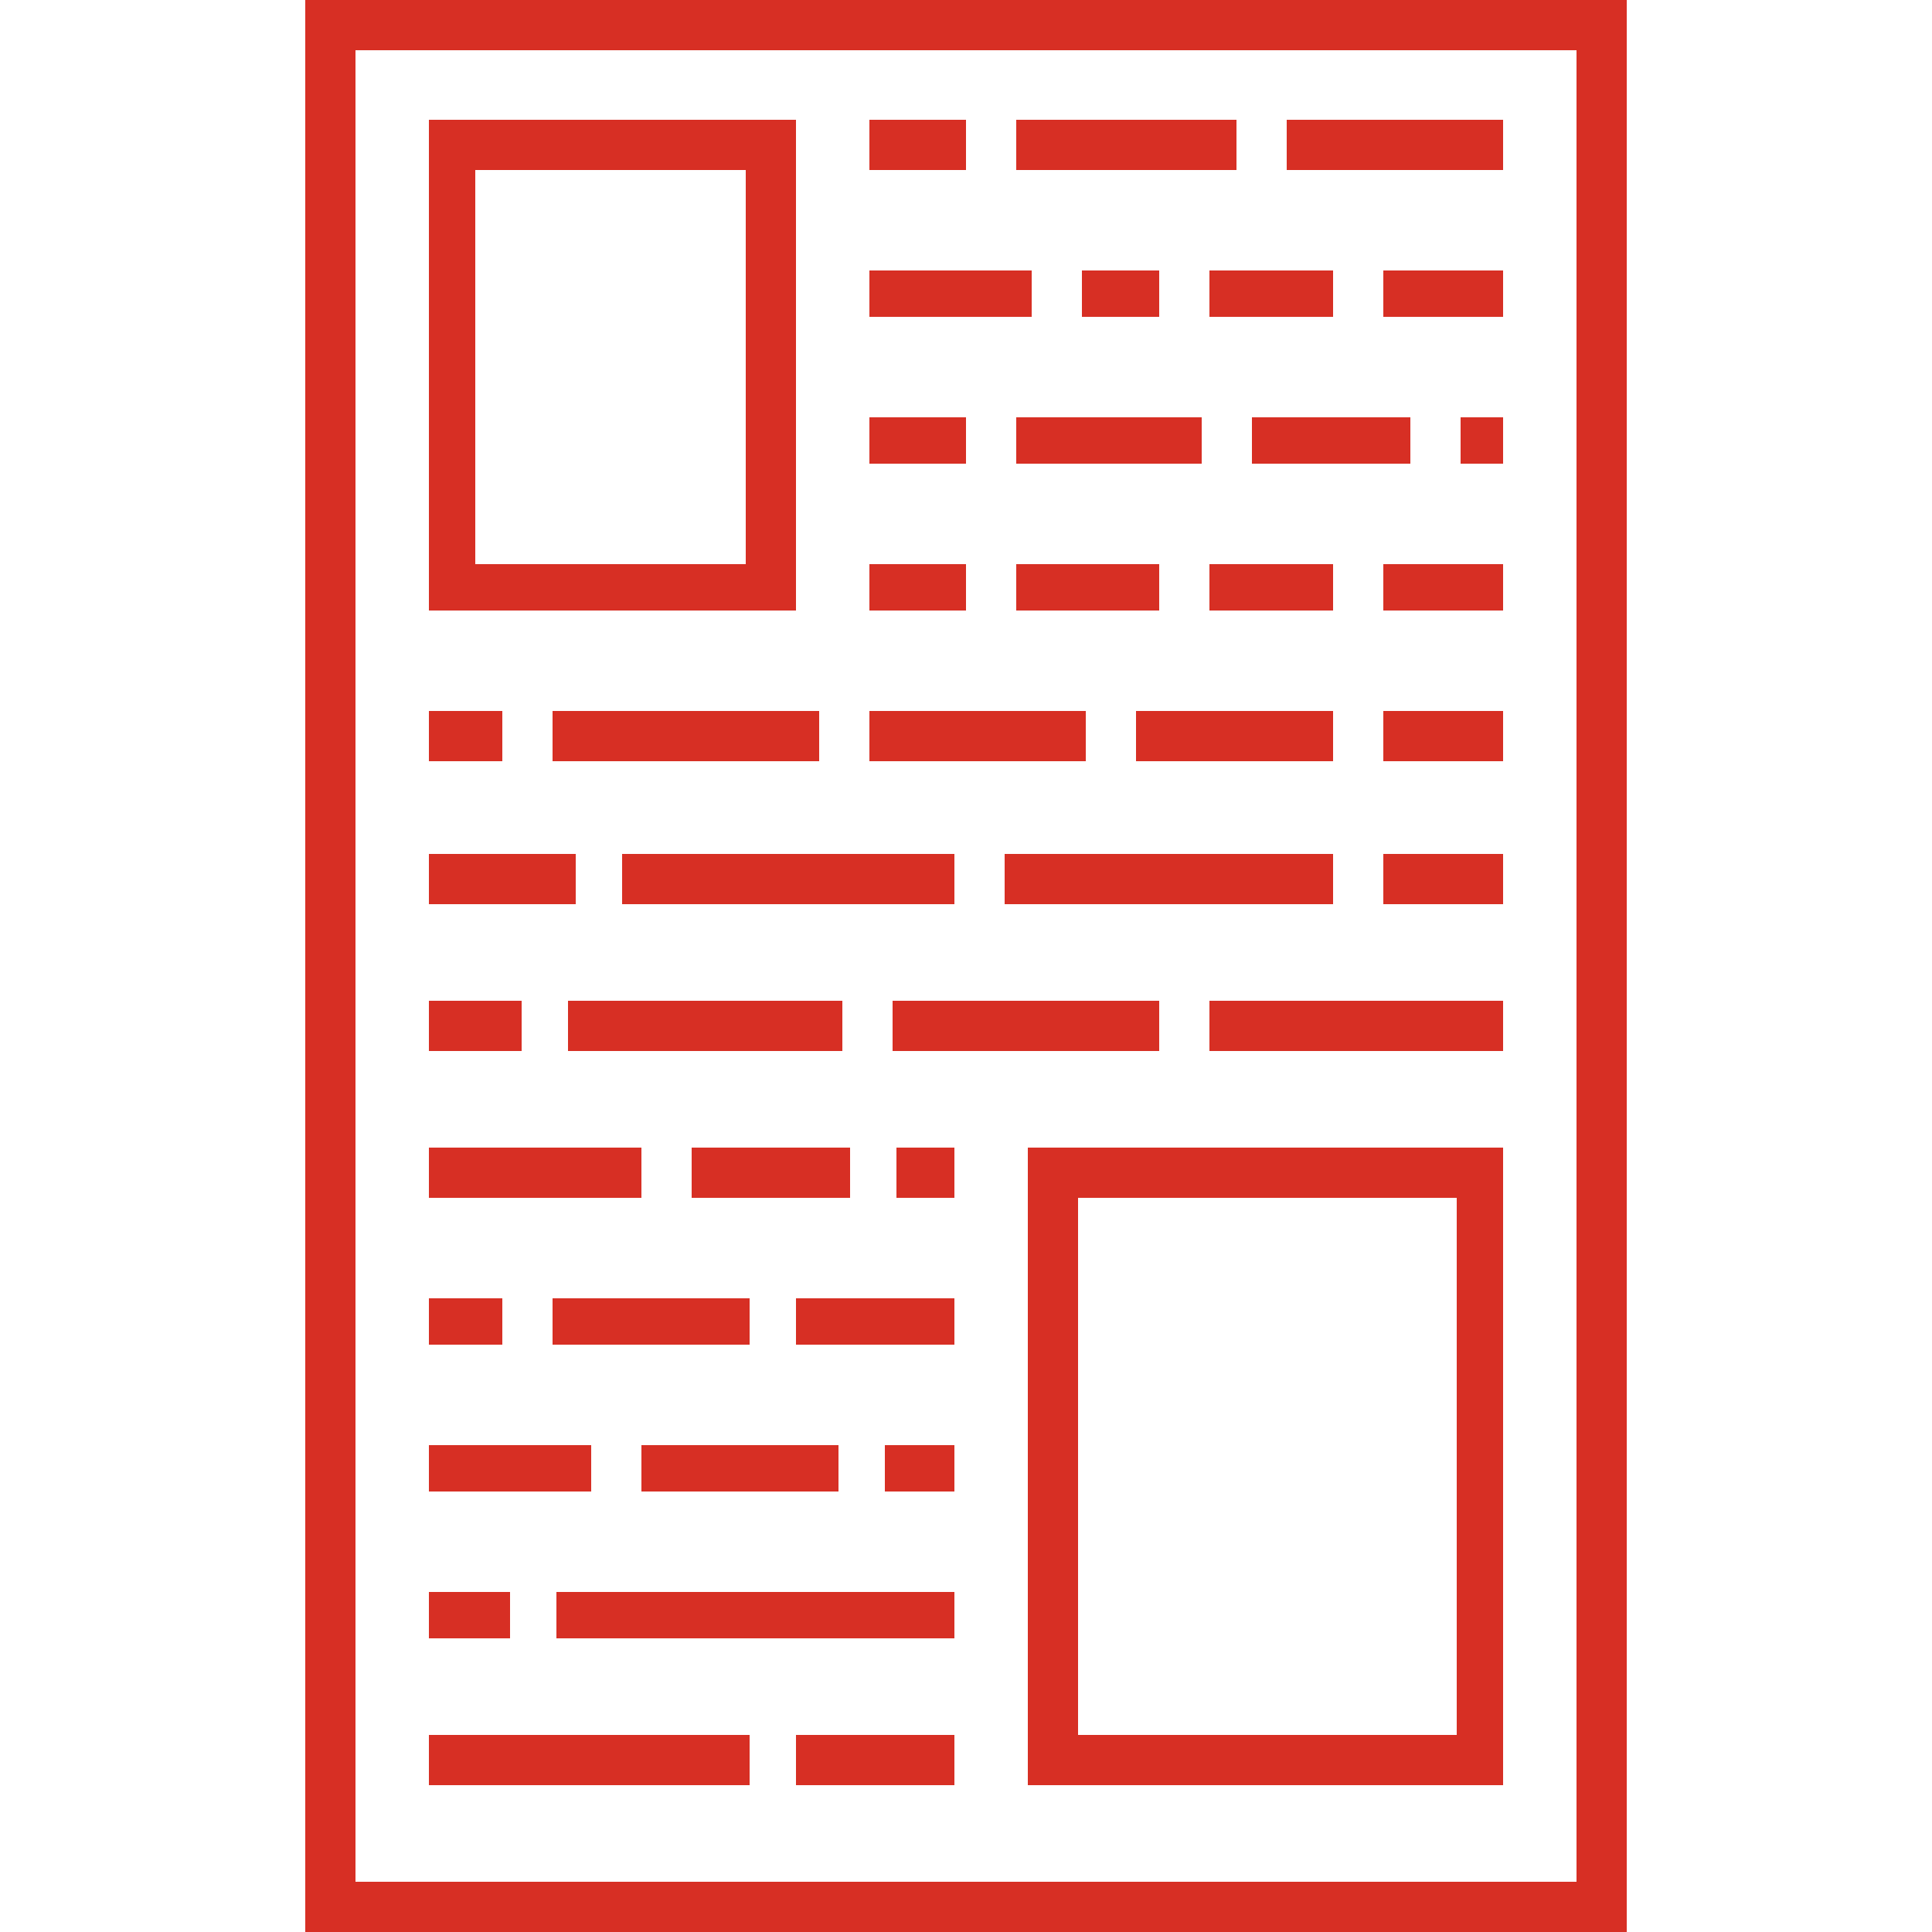
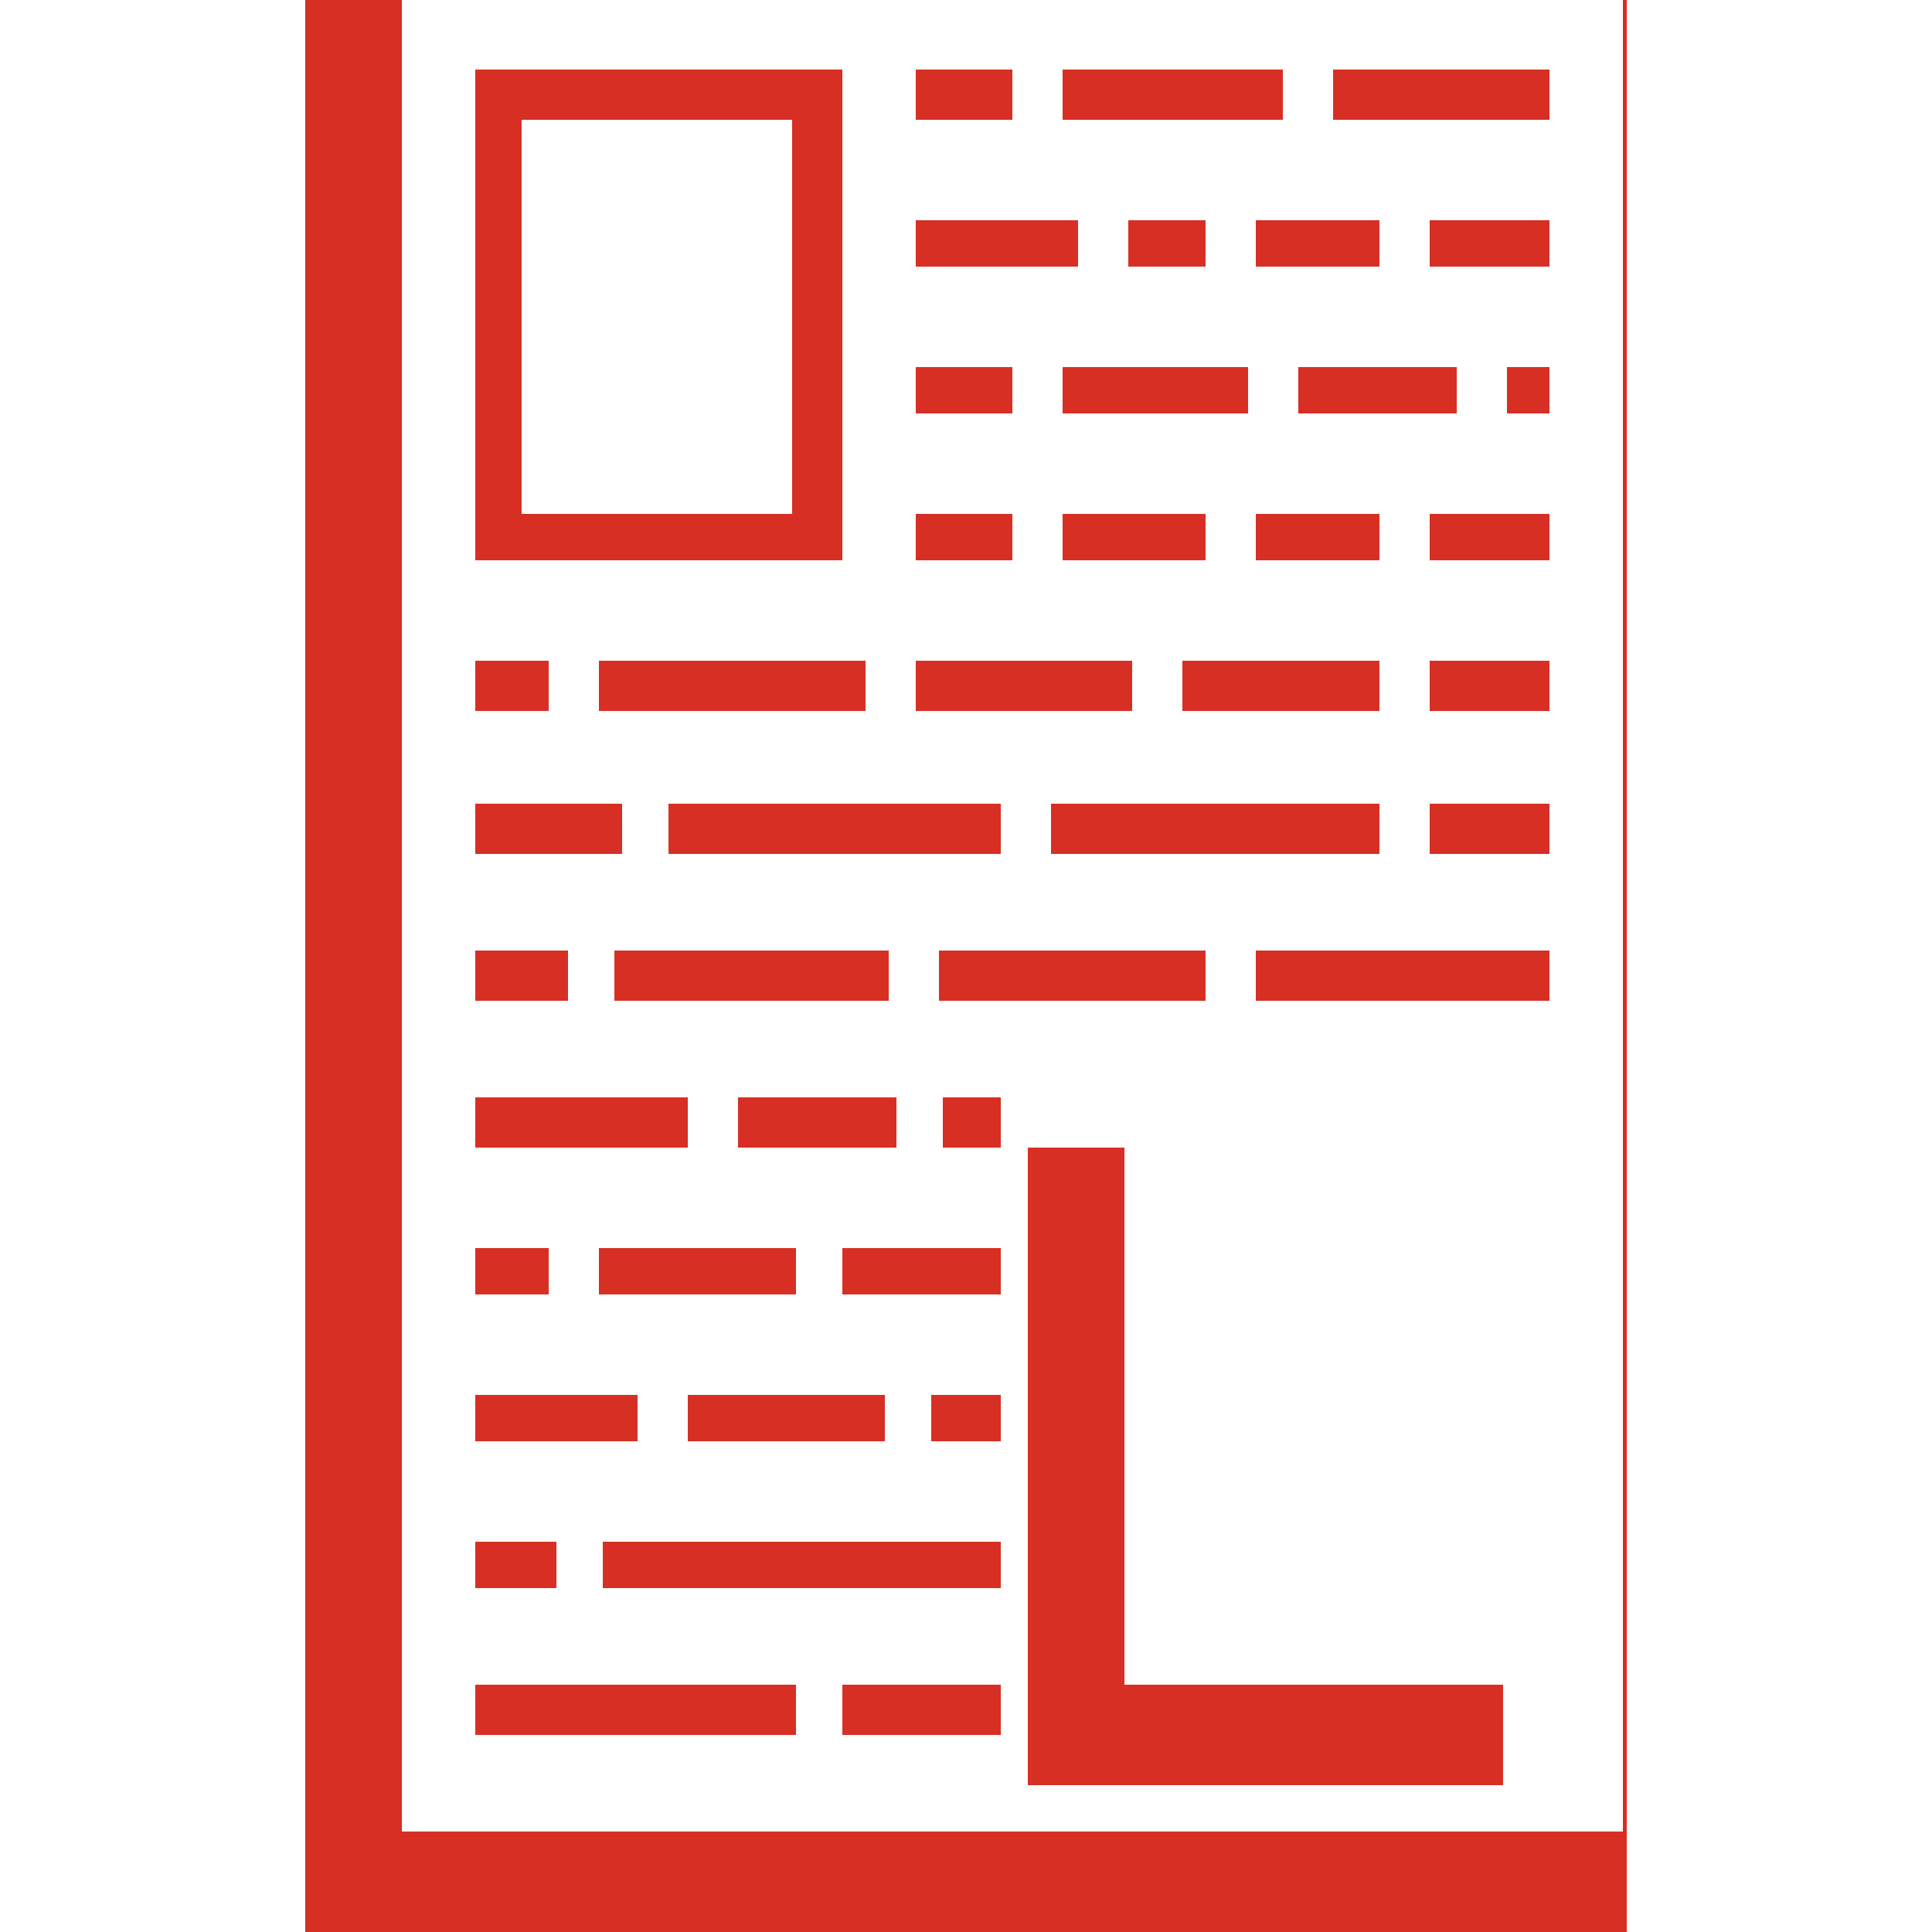
<svg xmlns="http://www.w3.org/2000/svg" xml:space="preserve" width="500px" height="500px" version="1.1" style="shape-rendering:geometricPrecision; text-rendering:geometricPrecision; image-rendering:optimizeQuality; fill-rule:evenodd; clip-rule:evenodd" viewBox="0 0 500 500">
  <defs>
    <style type="text/css">
   
    .fil0 {fill:#D72F24}
   
  </style>
  </defs>
  <g id="Слой_x0020_1">
    <g id="_1064712640">
-       <path class="fil0" d="M79 0l342 0 0 500 -342 0 0 -500zm310 297l-123 0 0 165 123 0 0 -165zm-12 13l-98 0 0 139 98 0 0 -139zm-266 139l83 0 0 13 -83 0 0 -13zm95 0l41 0 0 13 -41 0 0 -13zm-95 -37l21 0 0 12 -21 0 0 -12zm33 0l103 0 0 12 -103 0 0 -12zm-33 -38l42 0 0 12 -42 0 0 -12zm55 0l51 0 0 12 -51 0 0 -12zm63 0l18 0 0 12 -18 0 0 -12zm-118 -38l19 0 0 12 -19 0 0 -12zm32 0l51 0 0 12 -51 0 0 -12zm63 0l41 0 0 12 -41 0 0 -12zm-95 -39l55 0 0 13 -55 0 0 -13zm68 0l41 0 0 13 -41 0 0 -13zm53 0l15 0 0 13 -15 0 0 -13zm-121 -38l24 0 0 13 -24 0 0 -13zm36 0l71 0 0 13 -71 0 0 -13zm84 0l69 0 0 13 -69 0 0 -13zm82 0l76 0 0 13 -76 0 0 -13zm-202 -38l38 0 0 13 -38 0 0 -13zm50 0l86 0 0 13 -86 0 0 -13zm99 0l85 0 0 13 -85 0 0 -13zm98 0l31 0 0 13 -31 0 0 -13zm-247 -37l19 0 0 13 -19 0 0 -13zm32 0l69 0 0 13 -69 0 0 -13zm82 0l56 0 0 13 -56 0 0 -13zm69 0l51 0 0 13 -51 0 0 -13zm64 0l31 0 0 13 -31 0 0 -13zm-133 -38l25 0 0 12 -25 0 0 -12zm38 0l37 0 0 12 -37 0 0 -12zm50 0l32 0 0 12 -32 0 0 -12zm45 0l31 0 0 12 -31 0 0 -12zm-133 -38l25 0 0 12 -25 0 0 -12zm38 0l48 0 0 12 -48 0 0 -12zm61 0l41 0 0 12 -41 0 0 -12zm54 0l11 0 0 12 -11 0 0 -12zm-153 -38l42 0 0 12 -42 0 0 -12zm55 0l20 0 0 12 -20 0 0 -12zm33 0l32 0 0 12 -32 0 0 -12zm45 0l31 0 0 12 -31 0 0 -12zm-133 -39l25 0 0 13 -25 0 0 -13zm38 0l57 0 0 13 -57 0 0 -13zm70 0l56 0 0 13 -56 0 0 -13zm-222 0l95 0 0 127 -95 0 0 -127zm12 13l70 0 0 102 -70 0 0 -102zm-31 -31l158 0 13 0 82 0 13 0 50 0 0 474 -316 0 0 -474z" />
+       <path class="fil0" d="M79 0l342 0 0 500 -342 0 0 -500zm310 297l-123 0 0 165 123 0 0 -165zl-98 0 0 139 98 0 0 -139zm-266 139l83 0 0 13 -83 0 0 -13zm95 0l41 0 0 13 -41 0 0 -13zm-95 -37l21 0 0 12 -21 0 0 -12zm33 0l103 0 0 12 -103 0 0 -12zm-33 -38l42 0 0 12 -42 0 0 -12zm55 0l51 0 0 12 -51 0 0 -12zm63 0l18 0 0 12 -18 0 0 -12zm-118 -38l19 0 0 12 -19 0 0 -12zm32 0l51 0 0 12 -51 0 0 -12zm63 0l41 0 0 12 -41 0 0 -12zm-95 -39l55 0 0 13 -55 0 0 -13zm68 0l41 0 0 13 -41 0 0 -13zm53 0l15 0 0 13 -15 0 0 -13zm-121 -38l24 0 0 13 -24 0 0 -13zm36 0l71 0 0 13 -71 0 0 -13zm84 0l69 0 0 13 -69 0 0 -13zm82 0l76 0 0 13 -76 0 0 -13zm-202 -38l38 0 0 13 -38 0 0 -13zm50 0l86 0 0 13 -86 0 0 -13zm99 0l85 0 0 13 -85 0 0 -13zm98 0l31 0 0 13 -31 0 0 -13zm-247 -37l19 0 0 13 -19 0 0 -13zm32 0l69 0 0 13 -69 0 0 -13zm82 0l56 0 0 13 -56 0 0 -13zm69 0l51 0 0 13 -51 0 0 -13zm64 0l31 0 0 13 -31 0 0 -13zm-133 -38l25 0 0 12 -25 0 0 -12zm38 0l37 0 0 12 -37 0 0 -12zm50 0l32 0 0 12 -32 0 0 -12zm45 0l31 0 0 12 -31 0 0 -12zm-133 -38l25 0 0 12 -25 0 0 -12zm38 0l48 0 0 12 -48 0 0 -12zm61 0l41 0 0 12 -41 0 0 -12zm54 0l11 0 0 12 -11 0 0 -12zm-153 -38l42 0 0 12 -42 0 0 -12zm55 0l20 0 0 12 -20 0 0 -12zm33 0l32 0 0 12 -32 0 0 -12zm45 0l31 0 0 12 -31 0 0 -12zm-133 -39l25 0 0 13 -25 0 0 -13zm38 0l57 0 0 13 -57 0 0 -13zm70 0l56 0 0 13 -56 0 0 -13zm-222 0l95 0 0 127 -95 0 0 -127zm12 13l70 0 0 102 -70 0 0 -102zm-31 -31l158 0 13 0 82 0 13 0 50 0 0 474 -316 0 0 -474z" />
    </g>
  </g>
</svg>